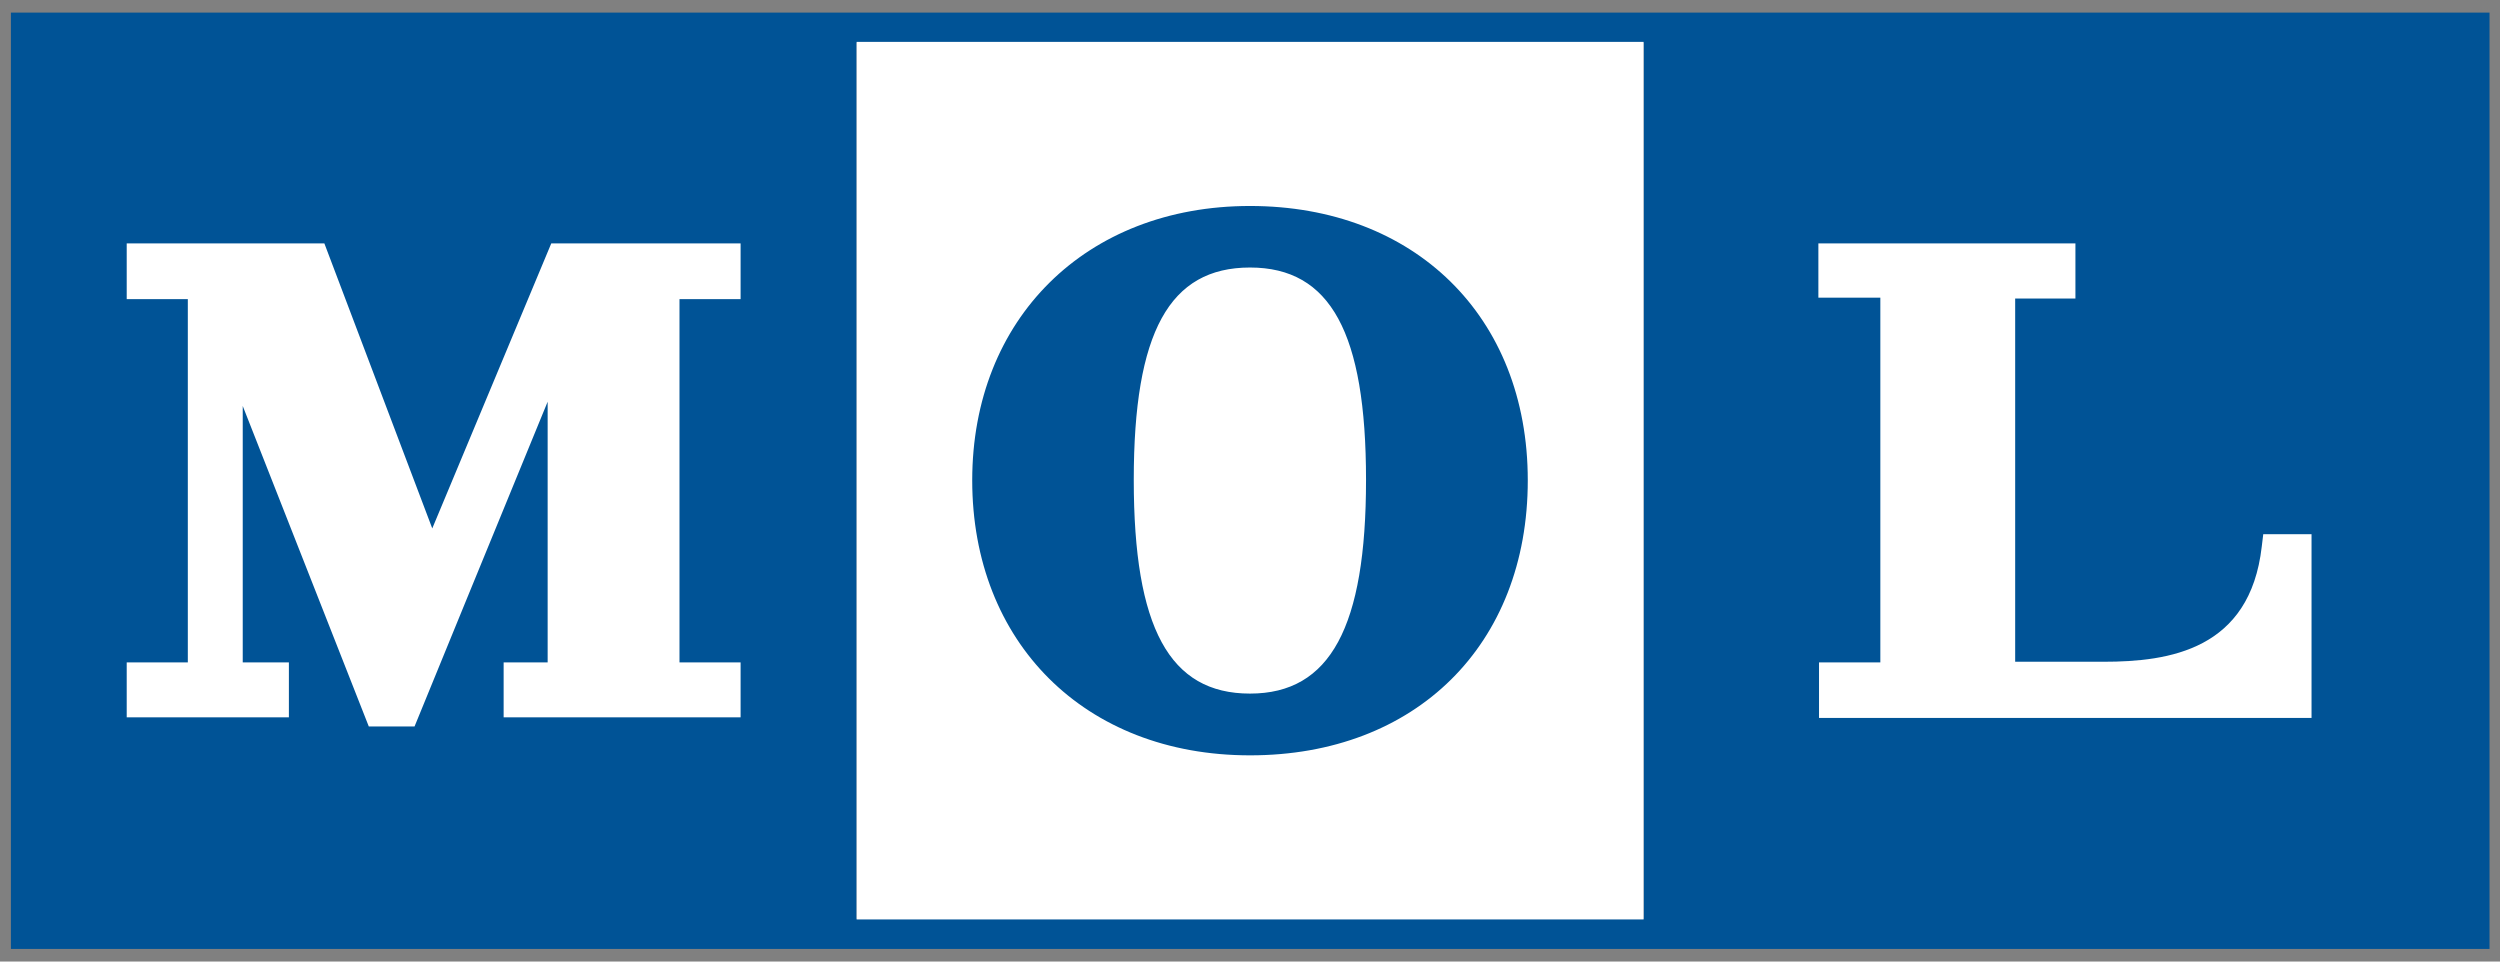
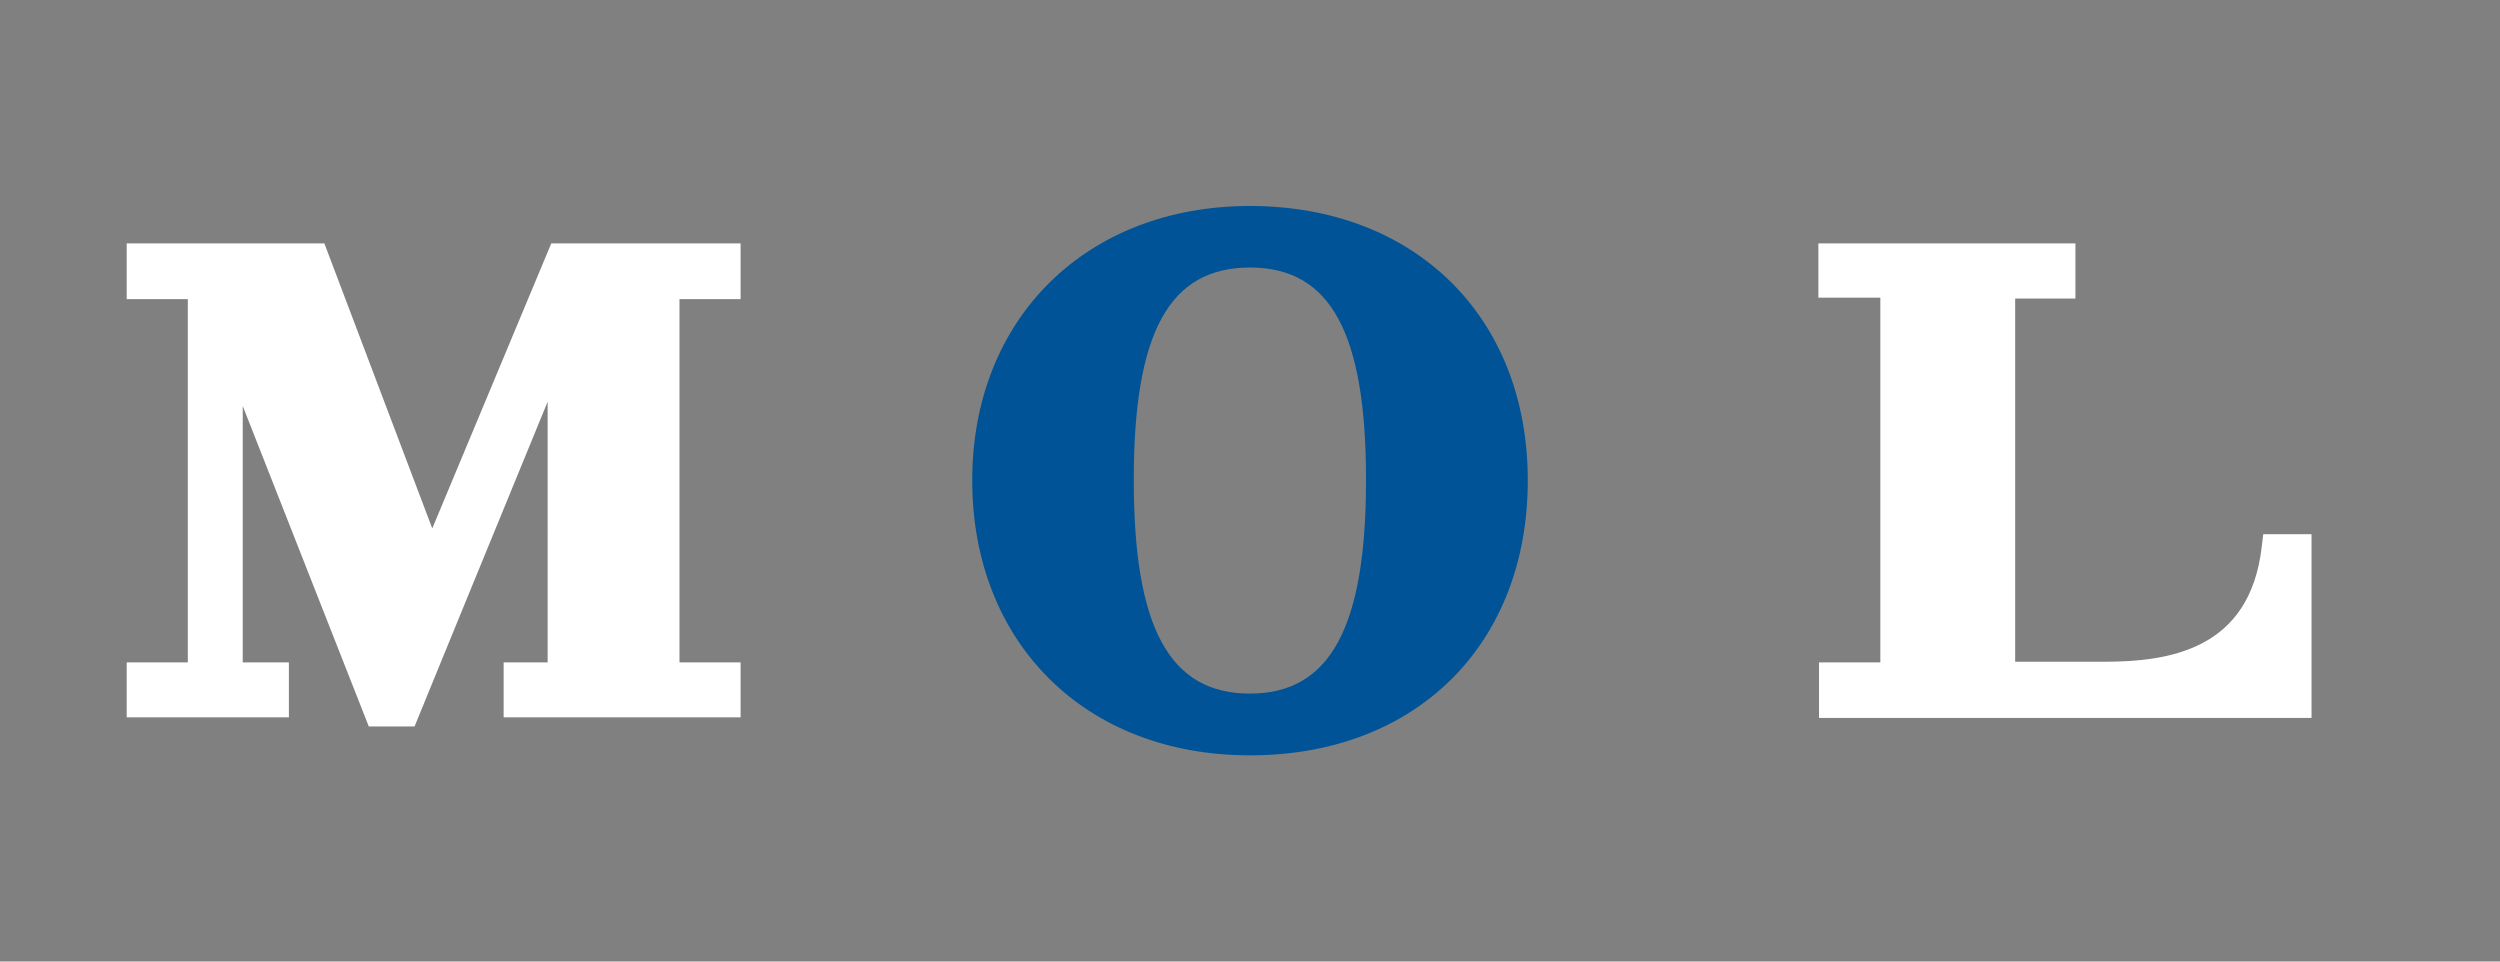
<svg xmlns="http://www.w3.org/2000/svg" id="logo" data-name="logo" viewBox="0 0 117 45" width="117" height="45">
  <rect x="0" y="0" width="117" height="45" fill="#808080" stroke="none" />
  <defs>
    <style>.cls-1{fill:#005396;}.cls-2{fill:#fff;}</style>
  </defs>
-   <path class="cls-1" d="M115.81.59H.51V44.41h116V.59ZM76.92,43H40.09V2H76.92Z" />
-   <rect class="cls-2" x="40.09" y="1.96" width="36.83" height="41.07" />
  <path class="cls-1" d="M58.5,9.64c-7.68,0-13,5.28-13,12.84s5.24,12.87,13,12.87,13-5.17,13-12.87S66.17,9.64,58.5,9.64Zm0,22.82c-3.77,0-5.44-3.08-5.44-10s1.67-9.94,5.44-9.94,5.43,3.06,5.43,9.94S62.26,32.46,58.5,32.46Z" />
  <path class="cls-2" d="M33.8,11.39h-8L20.23,24.73,15.18,11.39H5.93V14H8.79V31H5.93v2.57h7.59V31H11.36V19l5.9,15H19.4s4.23-10.34,6.23-15.2V31H23.57v2.57H34.66V31H31.8V14h2.86V11.39Z" />
  <path class="cls-2" d="M97.1,11.39h-12v2.54H88V31H85.13v2.6h23.05V25h-2.26l-.07.58c-.55,4.83-4.33,5.39-7.4,5.39l-4.14,0v-17l2.82,0V11.39Z" />
</svg>